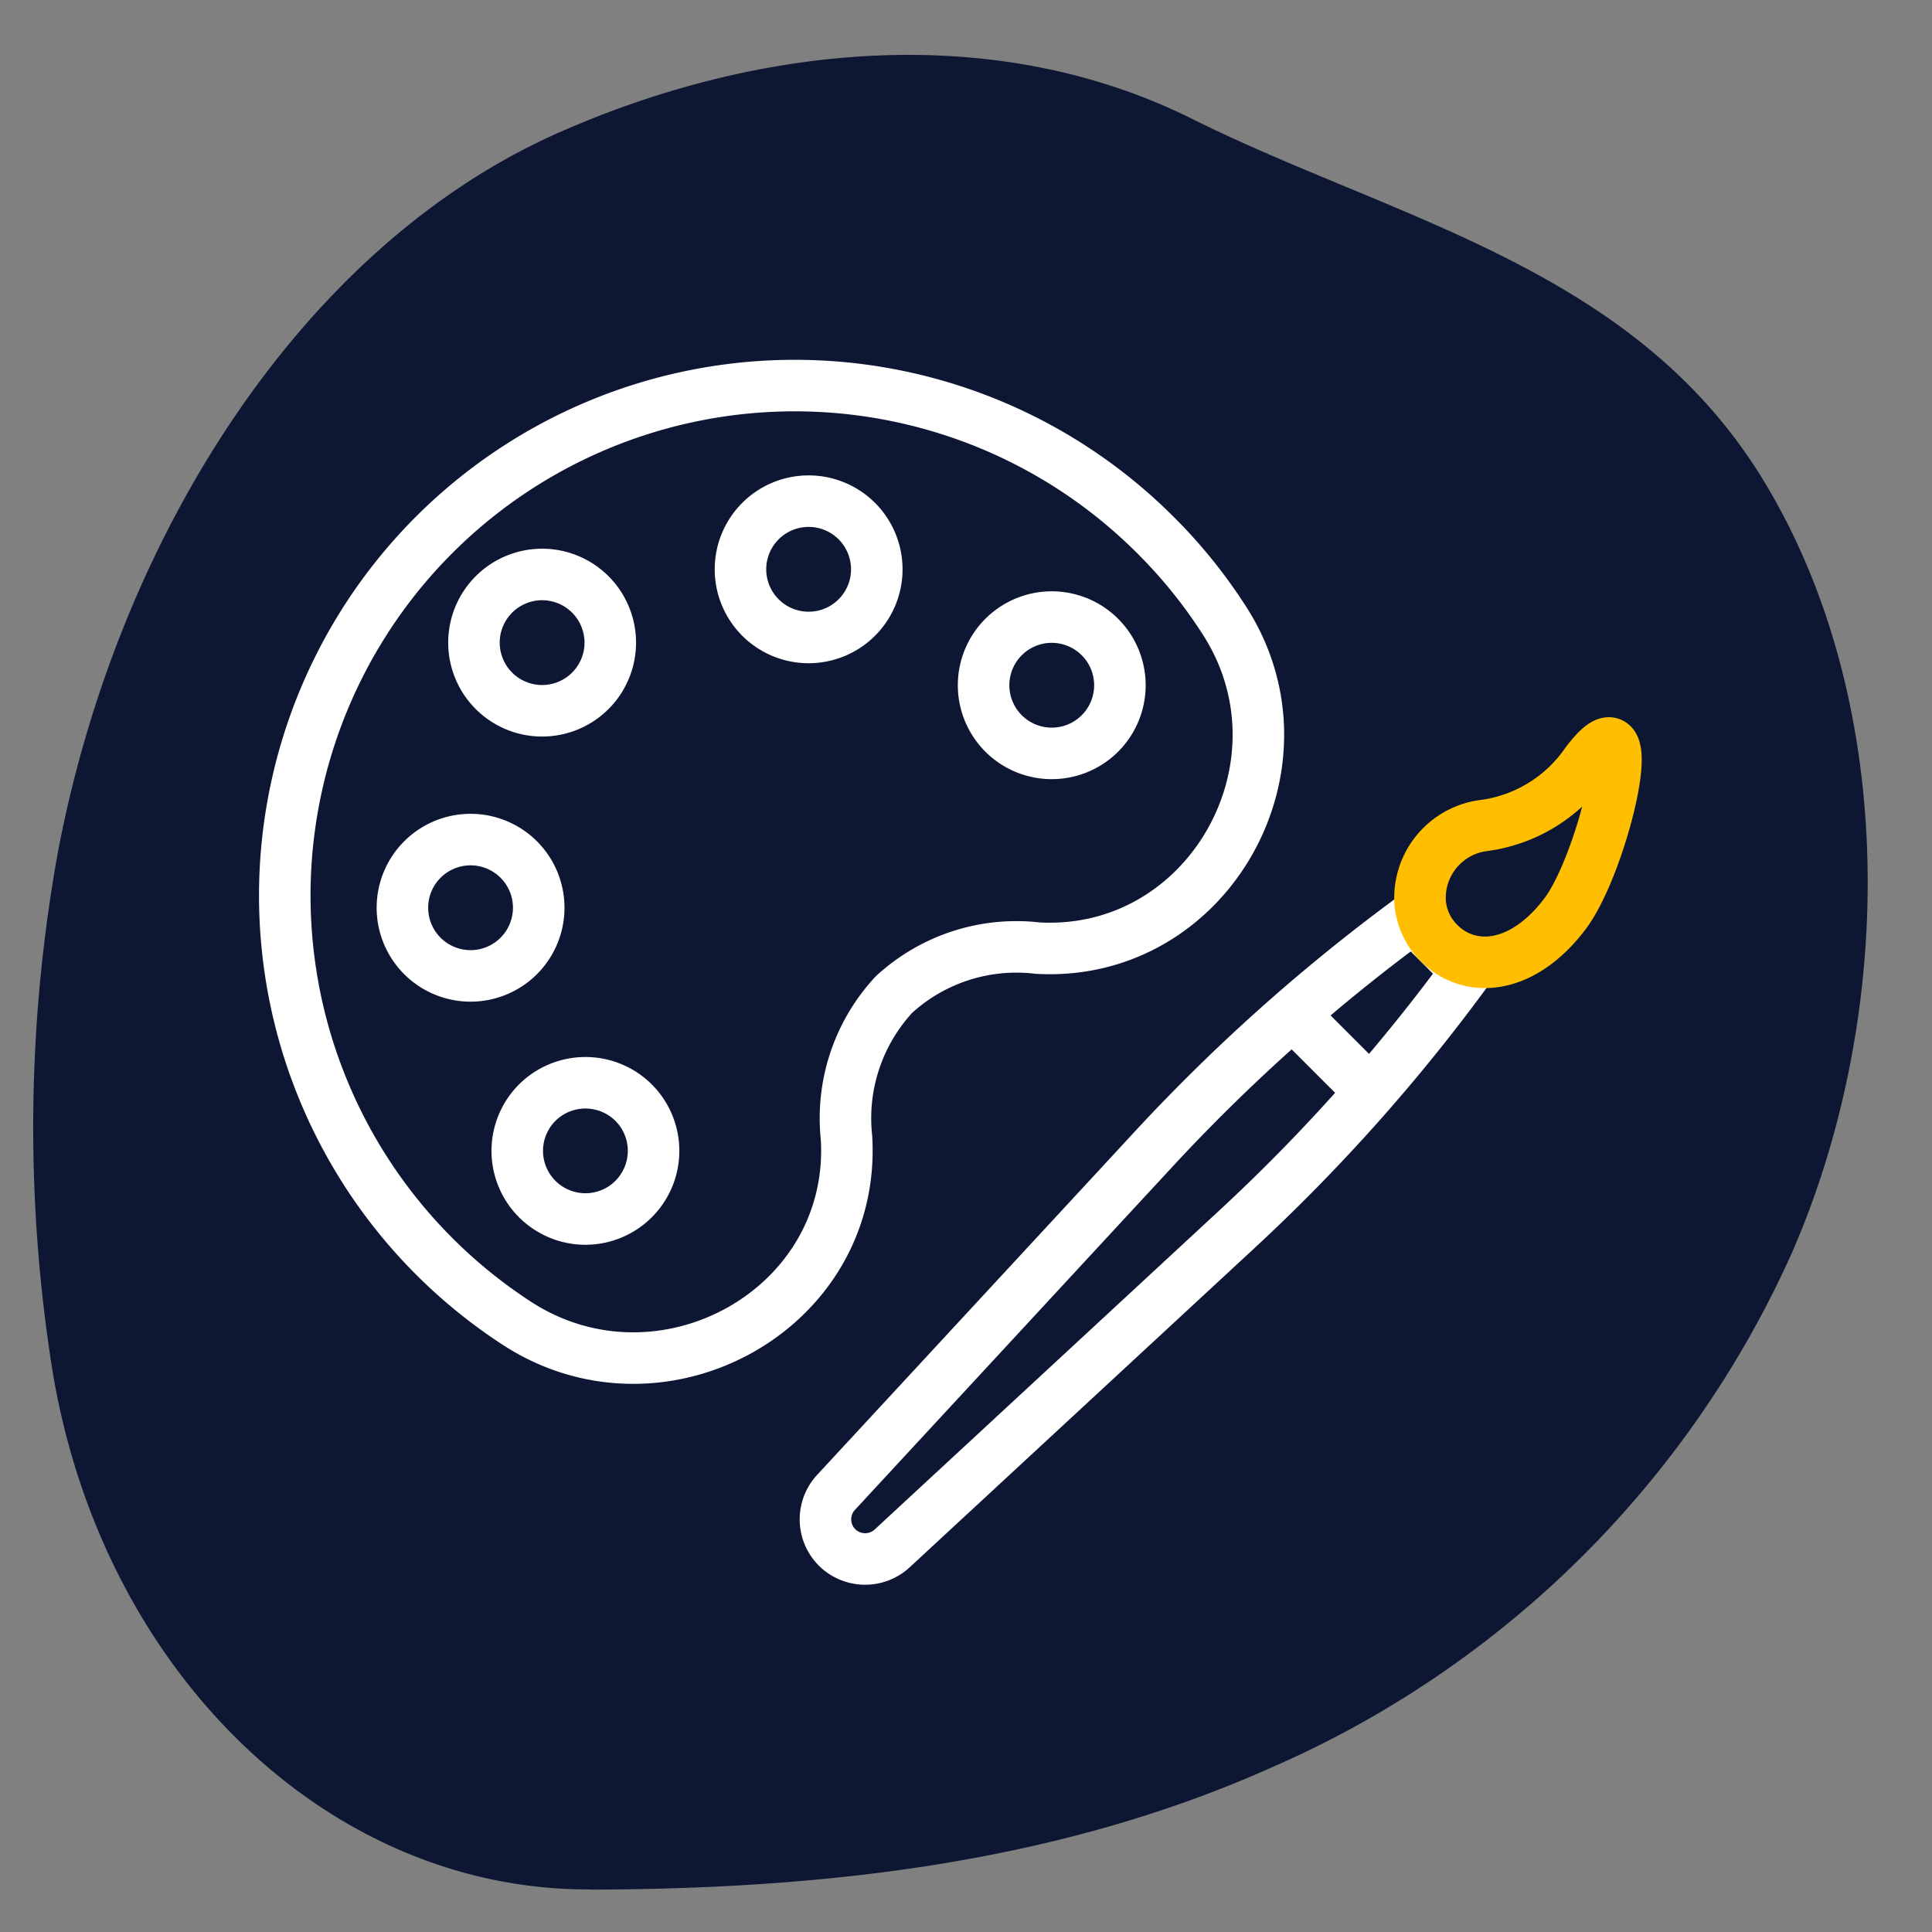
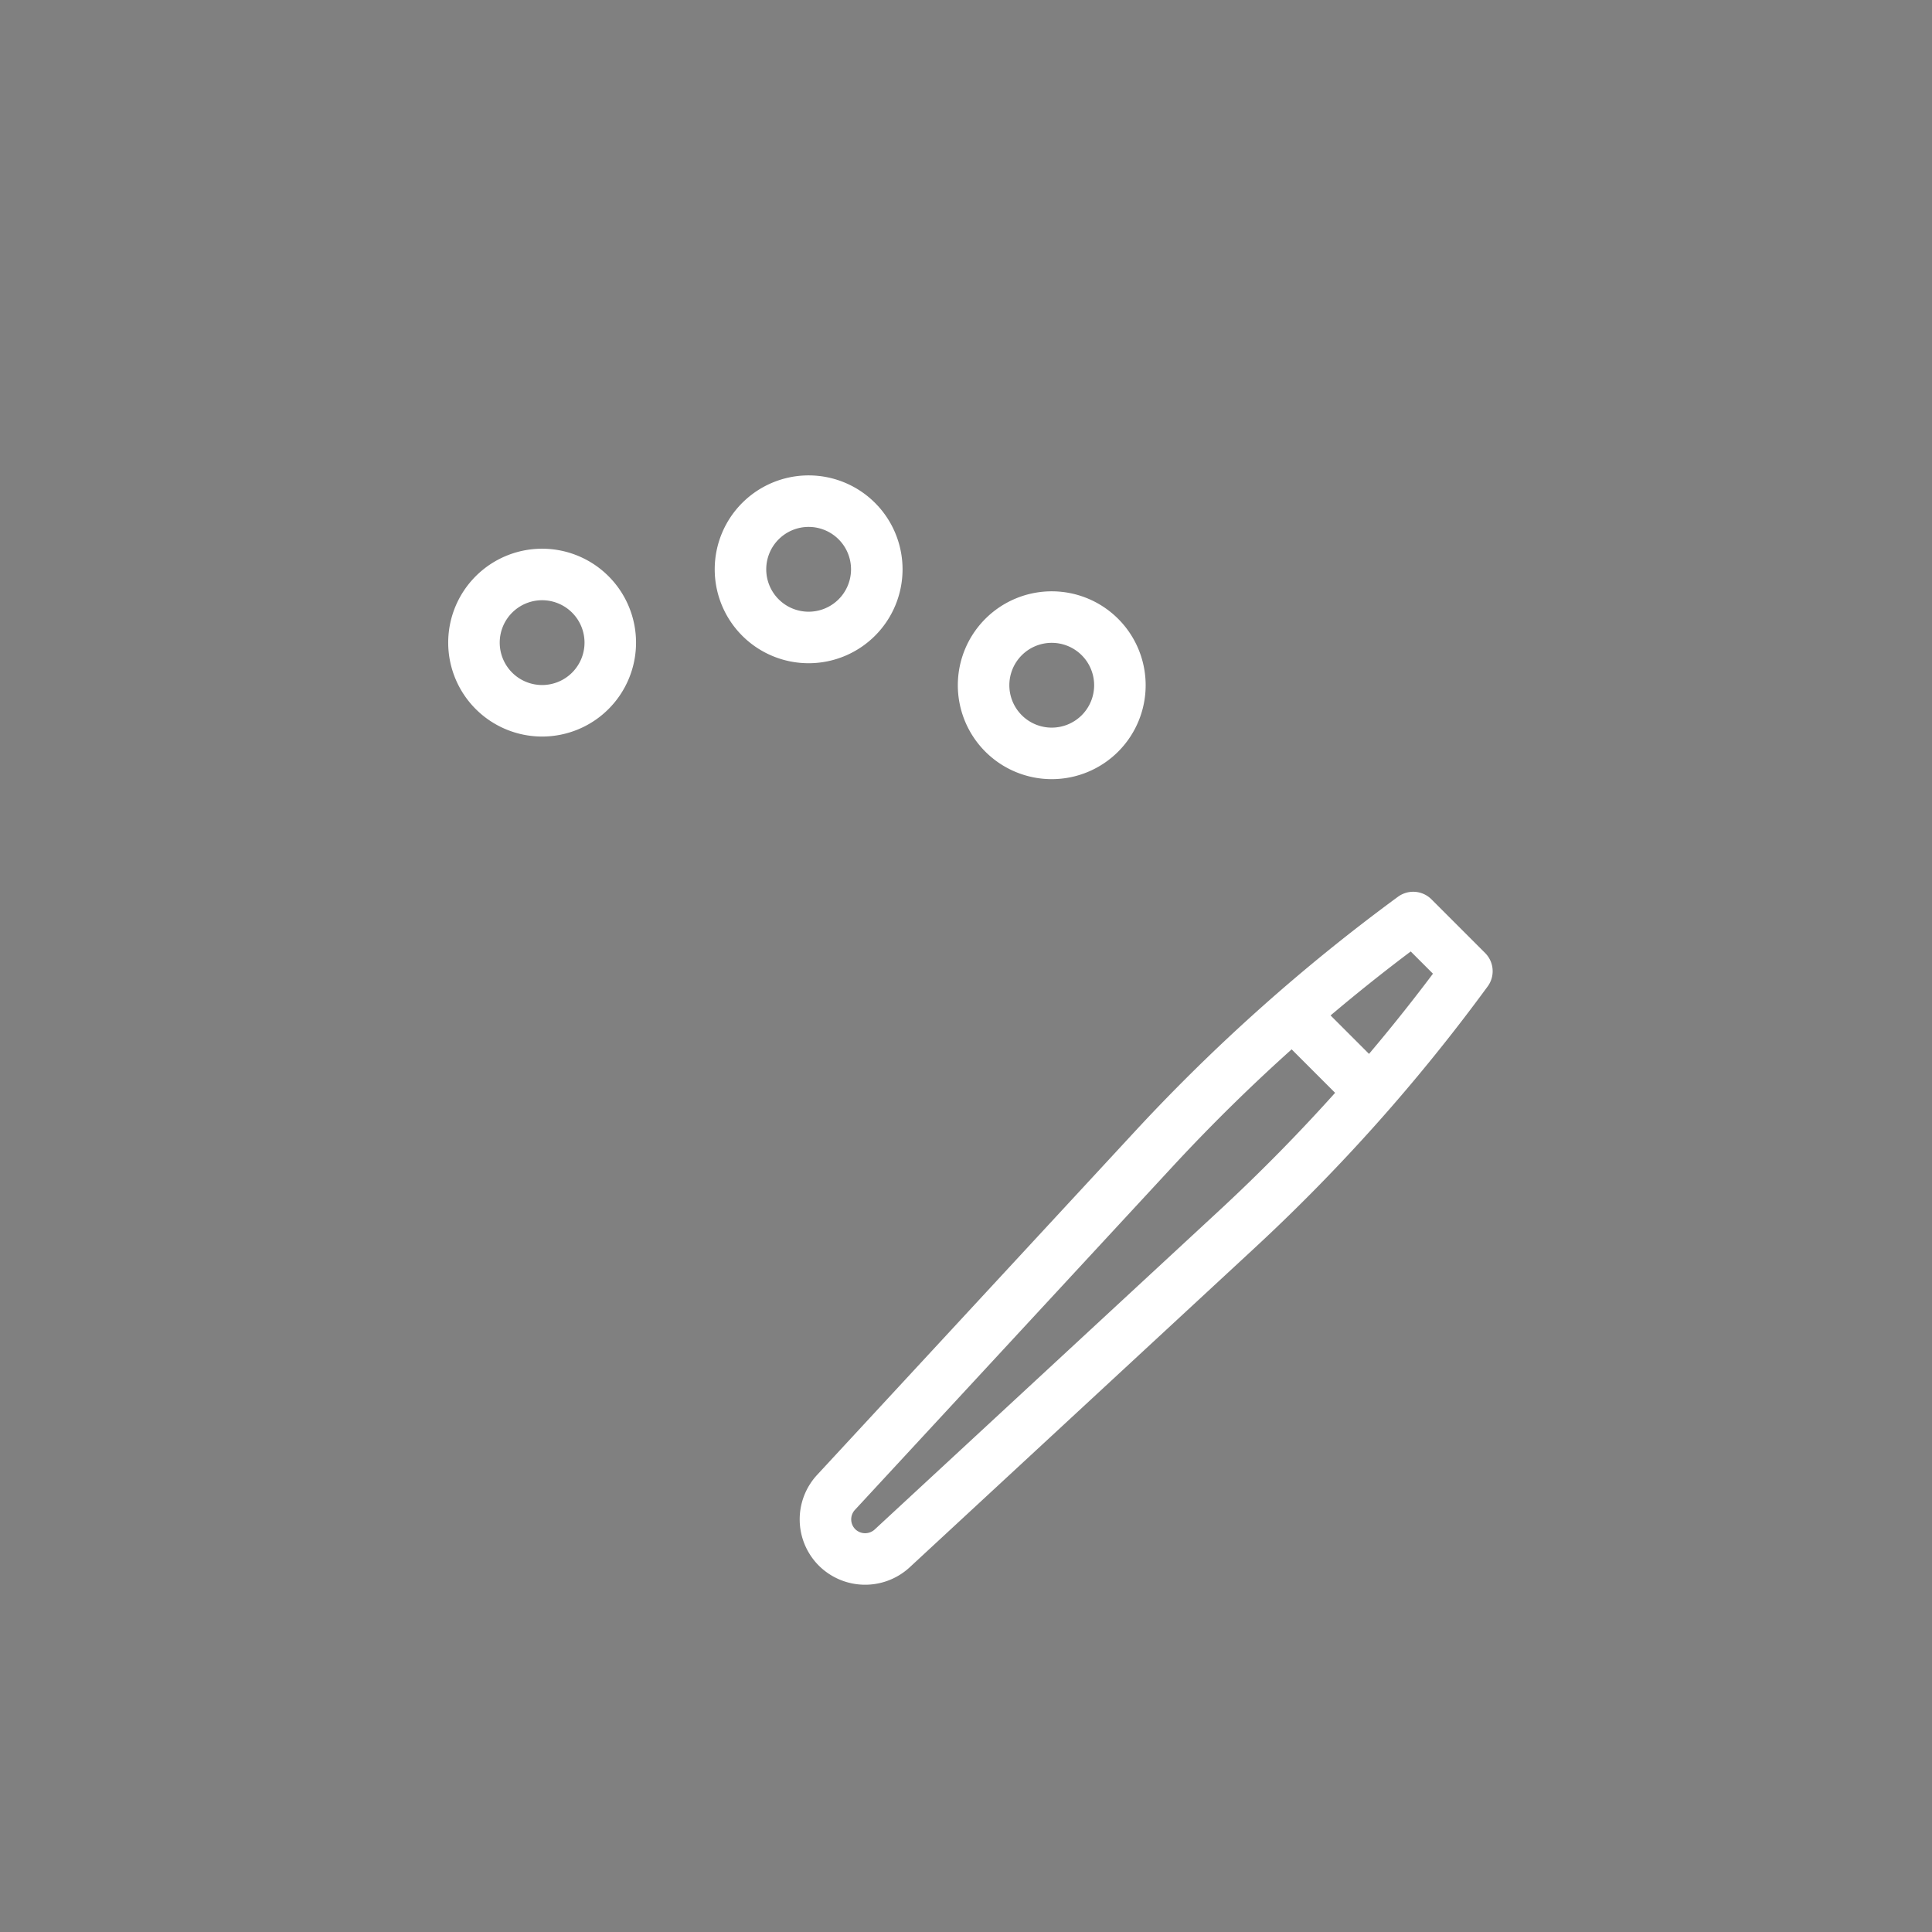
<svg xmlns="http://www.w3.org/2000/svg" viewBox="0 0 108 108">
  <rect x="0" y="0" width="108" height="108" fill="#808080" stroke="none" />
  <defs />
  <g id="Layer_2" data-name="Layer 2">
-     <path d="M32.87,105.62c-14.89,0-27.66-12.69-30.09-30a86.4,86.4,0,0,1,.46-28C6.59,30,16.92,13.71,31.29,7.39c11.18-4.93,24.29-6.24,35.32-.76,11.33,5.64,24.56,8.28,31.83,20,7.63,12.3,7.64,29.82,1.74,43.38a56.67,56.67,0,0,1-29,28.75c-12.07,5.42-25.17,6.83-38.09,6.87Z" style="fill:#0d1733" />
-   </g>
+     </g>
  <g id="Layer_1" data-name="Layer 1">
-     <path d="M22.89,31.38a28.52,28.52,0,0,0,6,42.59c8.07,5.25,19-.75,18.43-10.37a10.17,10.17,0,0,1,2.65-8A10.12,10.12,0,0,1,58,53c9.54.54,15.62-10.25,10.46-18.29a28.15,28.15,0,0,0-3.86-4.79A28.51,28.51,0,0,0,22.89,31.38Z" style="fill:none;stroke-linecap:round;stroke-linejoin:round;stroke-width:2.88px;stroke:#fff" />
-     <path d="M35.42,61.64a3.81,3.81,0,1,1-5.39,0A3.82,3.82,0,0,1,35.42,61.64Z" style="fill:none;stroke-linecap:round;stroke-linejoin:round;stroke-width:2.88px;stroke:#fff" />
-     <path d="M29,48.05a3.81,3.81,0,1,1-5.39,0A3.81,3.81,0,0,1,29,48.05Z" style="fill:none;stroke-linecap:round;stroke-linejoin:round;stroke-width:2.88px;stroke:#fff" />
    <path d="M56.1,41a3.81,3.81,0,1,0,0-5.39A3.81,3.81,0,0,0,56.1,41Z" style="fill:none;stroke-linecap:round;stroke-linejoin:round;stroke-width:2.88px;stroke:#fff" />
    <path d="M42.51,34.52a3.81,3.81,0,1,0,0-5.39A3.81,3.81,0,0,0,42.51,34.52Z" style="fill:none;stroke-linecap:round;stroke-linejoin:round;stroke-width:2.88px;stroke:#fff" />
    <path d="M33,33.23a3.81,3.81,0,1,1-5.39,0A3.81,3.81,0,0,1,33,33.23Z" style="fill:none;stroke-linecap:round;stroke-linejoin:round;stroke-width:2.88px;stroke:#fff" />
    <path d="M46.79,86.5h0a2.22,2.22,0,0,1-.06-3.07L64.56,64.16A101.82,101.82,0,0,1,79,51.29h0l3,3h0A100.73,100.73,0,0,1,69.13,68.73L49.87,86.56A2.23,2.23,0,0,1,46.79,86.5Z" style="fill:none;stroke-linecap:round;stroke-linejoin:round;stroke-width:2.88px;stroke:#fff" />
    <line x1="72.48" y1="56.9" x2="76.59" y2="61.01" style="fill:none;stroke-linecap:round;stroke-linejoin:round;stroke-width:2.88px;stroke:#fff" />
-     <path d="M87.5,51.06c-2.15,2.87-4.84,3.38-6.67,2a3.66,3.66,0,0,1-1.44-2.56A4.08,4.08,0,0,1,83,46.14a8.28,8.28,0,0,0,5.66-3.48C92,38.21,89.66,48.18,87.5,51.06Z" style="fill:none;stroke-linecap:round;stroke-linejoin:round;stroke-width:2.88px;stroke:#ffbf00" />
  </g>
</svg>